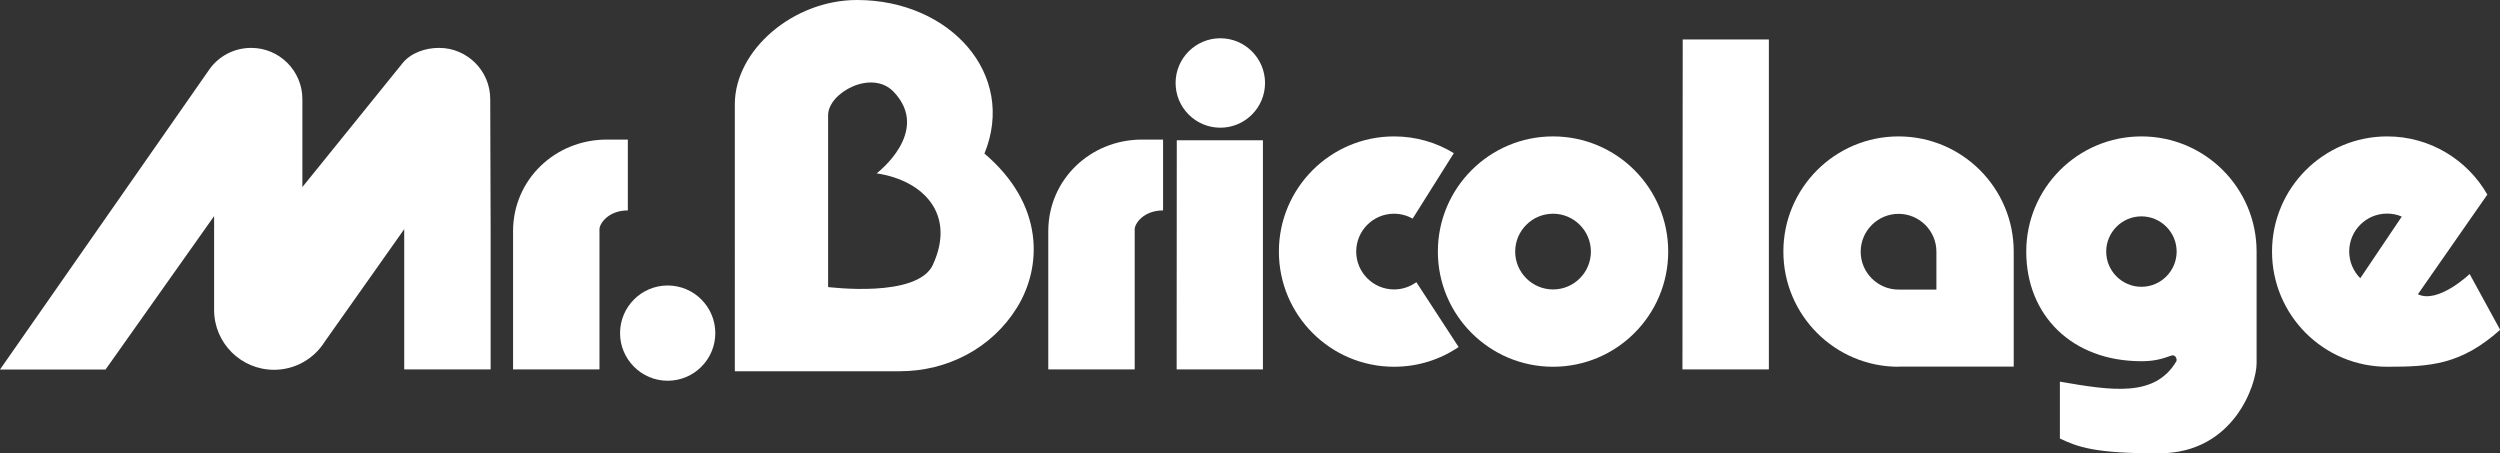
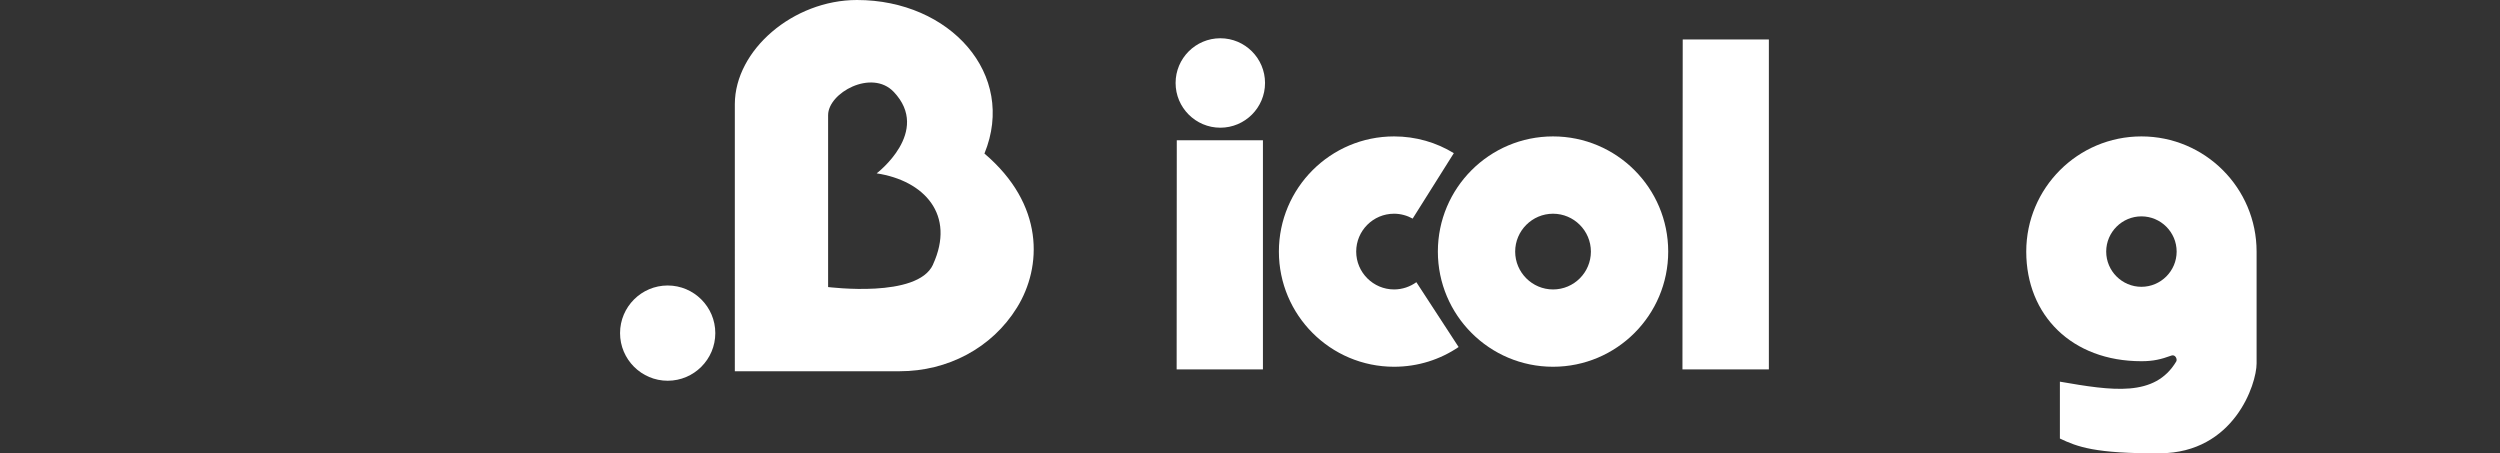
<svg xmlns="http://www.w3.org/2000/svg" id="Layer_1" viewBox="0 0 189.5 34.36">
  <rect x="0" y="0" width="189.5" height="34.36" fill="#333333" stroke="none" />
  <defs>
    <style>.cls-1{fill:#fff;fill-rule:evenodd;}</style>
  </defs>
-   <path class="cls-1" d="m30.52,4.78c.61-.75,1.68-1.15,2.76-1.15,2.14,0,3.88,1.74,3.88,3.88l.03,9.86v10.63h-6.55v-10.63l-6.04,8.55c-.8,1.27-2.22,2.11-3.83,2.11-2.5,0-4.54-2.03-4.54-4.53v-7.12l-8.23,11.63H0L15.85,5.29c.7-1.01,1.87-1.66,3.19-1.66,2.14,0,3.88,1.74,3.88,3.88v6.67l7.6-9.4h0Z" />
-   <path class="cls-1" d="m45.44,17.37v10.63h-6.55v-10.49c.01-3.91,3.2-6.93,7.1-6.93h1.6v5.37c-1.49,0-2.15,1.01-2.15,1.42h0Z" />
  <path class="cls-1" d="m50.61,28.86c1.99,0,3.61-1.62,3.61-3.61s-1.62-3.61-3.61-3.61-3.61,1.62-3.61,3.61,1.62,3.61,3.61,3.61h0Z" />
-   <path class="cls-1" d="m86.01,17.37v10.63h-6.55v-10.49c.01-3.91,3.2-6.93,7.1-6.93h1.6v5.37c-1.49,0-2.15,1.01-2.15,1.42h0Z" />
  <path class="cls-1" d="m92.5,9.68c1.87,0,3.39-1.52,3.39-3.39s-1.52-3.39-3.39-3.39-3.39,1.52-3.39,3.39,1.52,3.39,3.39,3.39h0Z" />
  <polygon class="cls-1" points="95.73 10.63 95.73 28 89.19 28 89.2 10.63 95.73 10.63 95.73 10.63" />
  <path class="cls-1" d="m110.57,26.3c-1.4.95-3.08,1.5-4.9,1.5-4.82,0-8.73-3.91-8.73-8.73s3.91-8.73,8.73-8.73c1.66,0,3.21.46,4.53,1.27l-3.12,4.96c-.42-.23-.9-.37-1.41-.37-1.59,0-2.87,1.29-2.87,2.87s1.29,2.87,2.87,2.87c.63,0,1.22-.21,1.69-.55l3.2,4.91h0Z" />
  <polygon class="cls-1" points="134.08 2.99 134.08 28 127.53 28 127.55 2.99 134.08 2.99 134.08 2.99" />
  <path class="cls-1" d="m108.99,19.07c0-4.82,3.91-8.73,8.73-8.73s8.73,3.91,8.73,8.73-3.91,8.73-8.73,8.73-8.73-3.91-8.73-8.73h0Zm8.73,2.87c1.59,0,2.87-1.29,2.87-2.87s-1.29-2.87-2.87-2.87-2.87,1.29-2.87,2.87,1.29,2.87,2.87,2.87h0Z" />
-   <path class="cls-1" d="m143.91,27.8c-4.82,0-8.73-3.91-8.73-8.73s3.91-8.73,8.73-8.73,8.73,3.91,8.73,8.73v8.72h-8.73Zm2.87-5.84v-2.88c0-1.59-1.29-2.87-2.87-2.87s-2.87,1.29-2.87,2.87,1.29,2.87,2.87,2.87h2.87Z" />
-   <path class="cls-1" d="m183.27,22.3c1.53.76,3.93-1.53,3.93-1.53l2.31,4.23c-2.97,2.65-5.28,2.8-8.56,2.8-4.82,0-8.73-3.91-8.73-8.73s3.91-8.73,8.73-8.73c3.25,0,6.09,1.78,7.59,4.41l-5.26,7.55h0Zm-1.21-5.88c-.34-.15-.72-.23-1.12-.23-1.59,0-2.87,1.29-2.87,2.87,0,.79.32,1.51.84,2.03l3.15-4.68h0Z" />
  <path class="cls-1" d="m62.73,28.14h-7.03V7.89c.01-4.1,4.43-7.89,9.26-7.89,7.05,0,12.12,5.63,9.66,11.64,4.55,3.86,4.38,8.58,2.47,11.67-1.91,3.09-5.28,4.83-8.89,4.83h-5.45Zm7.99-8.09c1.73-3.77-.66-6.36-4.27-6.91,0,0,4.17-3.16,1.29-6.18-1.66-1.74-4.97.07-4.97,1.77v13.03c.1,0,6.77.87,7.95-1.7h0Z" />
  <path class="cls-1" d="m159.65,19.07c0-1.47,1.2-2.67,2.67-2.67s2.67,1.2,2.67,2.67-1.2,2.67-2.67,2.67-2.67-1.2-2.67-2.67h0Zm11.4,0c0-4.82-3.91-8.73-8.73-8.73s-8.73,3.91-8.73,8.73,3.45,8.31,8.73,8.31c.9,0,1.48-.14,2.28-.43.29-.1.46.28.36.45-1.63,2.72-4.83,2.22-8.82,1.53v4.31c1.32.63,2.68,1.15,7.58,1.12,5.63-.03,7.33-5.25,7.33-6.81v-8.48h0Z" />
</svg>